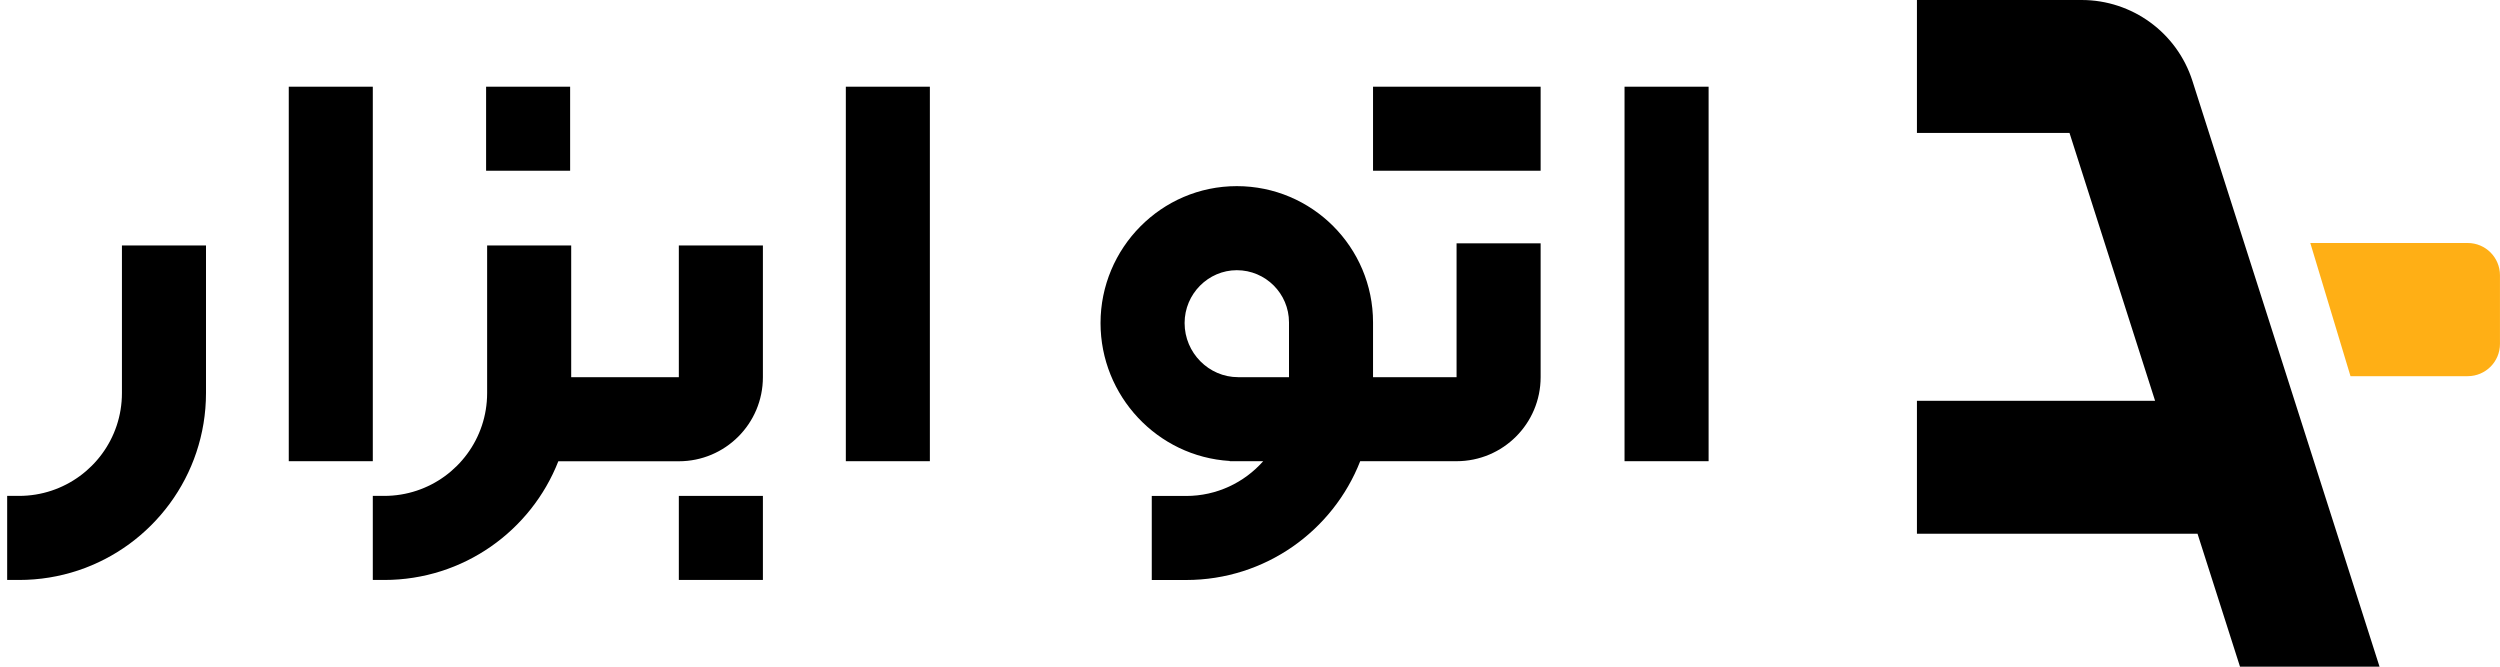
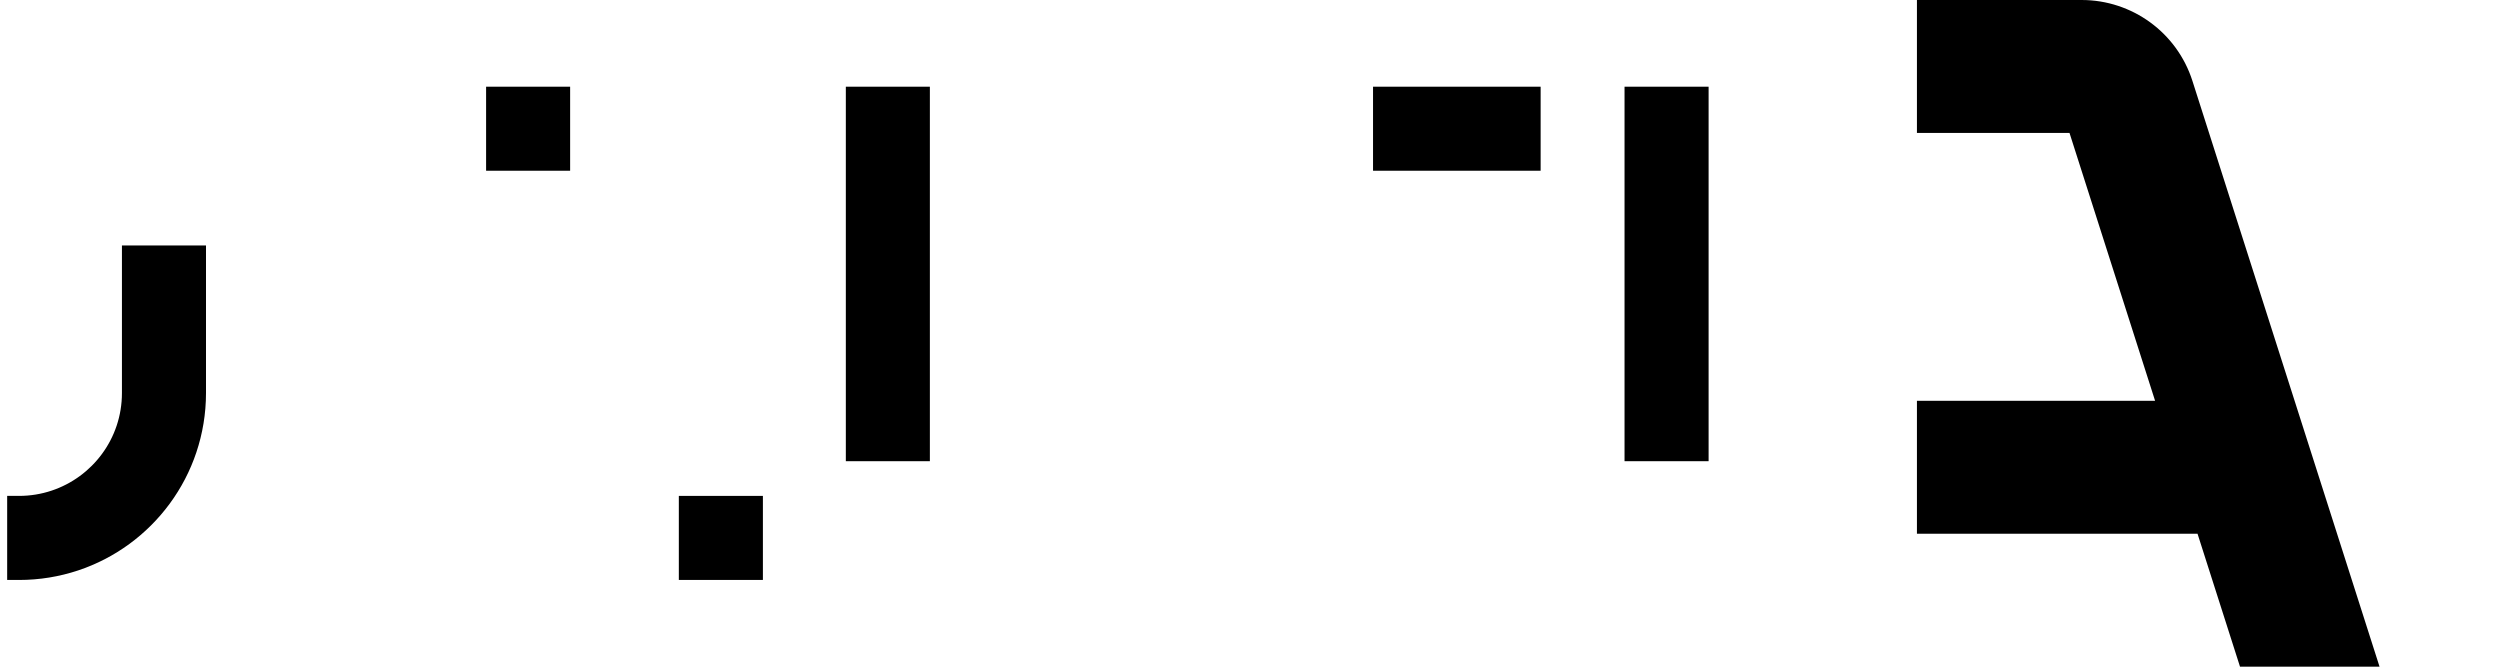
<svg xmlns="http://www.w3.org/2000/svg" width="75" height="20" viewBox="0 0 75 20" fill="none">
  <path d="M14.583 2.601H17.104V5.122H14.583V2.601Z" fill="black" />
  <path d="M20.365 14.877H22.887V17.398H20.365V14.877Z" fill="black" />
  <path d="M3.658 11.79V7.363H6.18V11.79C6.18 12.412 6.078 13.012 5.89 13.573C5.146 15.795 3.047 17.399 0.571 17.399H0.215V14.877H0.571C1.931 14.877 3.089 13.997 3.499 12.772C3.602 12.465 3.658 12.136 3.658 11.79Z" fill="black" />
  <path d="M25.375 13.836V2.601H27.896V13.836H25.375Z" fill="black" />
-   <path d="M8.663 13.836V2.601H11.184V13.836H8.663Z" fill="black" />
-   <path d="M20.365 7.363L20.365 11.316L17.136 11.316V7.363H14.614V11.79C14.614 12.136 14.558 12.465 14.455 12.772C14.045 13.997 12.887 14.877 11.527 14.877H11.184V17.399H11.527C13.904 17.399 15.933 15.921 16.75 13.838L20.365 13.838C21.758 13.838 22.887 12.709 22.887 11.316L22.887 7.363H20.365Z" fill="black" />
  <path d="M41.191 2.601H46.219V5.122L41.191 5.122V2.601Z" fill="black" />
  <path d="M48.736 13.836V2.601H51.258V13.836H48.736Z" fill="black" />
-   <path fill-rule="evenodd" clip-rule="evenodd" d="M36.893 13.829V13.836H37.896C37.33 14.476 36.502 14.879 35.583 14.879H34.553V17.4H35.583C37.96 17.4 39.99 15.921 40.806 13.836H43.697C45.09 13.836 46.219 12.707 46.219 11.315V7.3H43.697V11.315H41.191V9.672C41.191 7.414 39.361 5.584 37.104 5.584C34.835 5.584 33.016 7.445 33.016 9.691C33.016 11.876 34.721 13.698 36.893 13.829ZM35.538 9.691C35.538 8.815 36.25 8.106 37.104 8.106C37.968 8.106 38.67 8.807 38.67 9.672V11.315H37.142C36.267 11.315 35.538 10.588 35.538 9.691Z" fill="black" />
  <path d="M57.508 16.013L65.926 16.013L67.2 20H71.386L65.773 2.428C65.311 0.981 63.967 0 62.449 0L57.508 0V3.988L62.085 3.988L64.653 12.025L57.508 12.025V16.013Z" fill="black" />
-   <path d="M74.999 10.317C74.999 10.852 74.566 11.285 74.031 11.285H70.515L69.309 7.29H74.031C74.566 7.29 74.999 7.724 74.999 8.259V10.317Z" fill="#FFAF15" />
</svg>